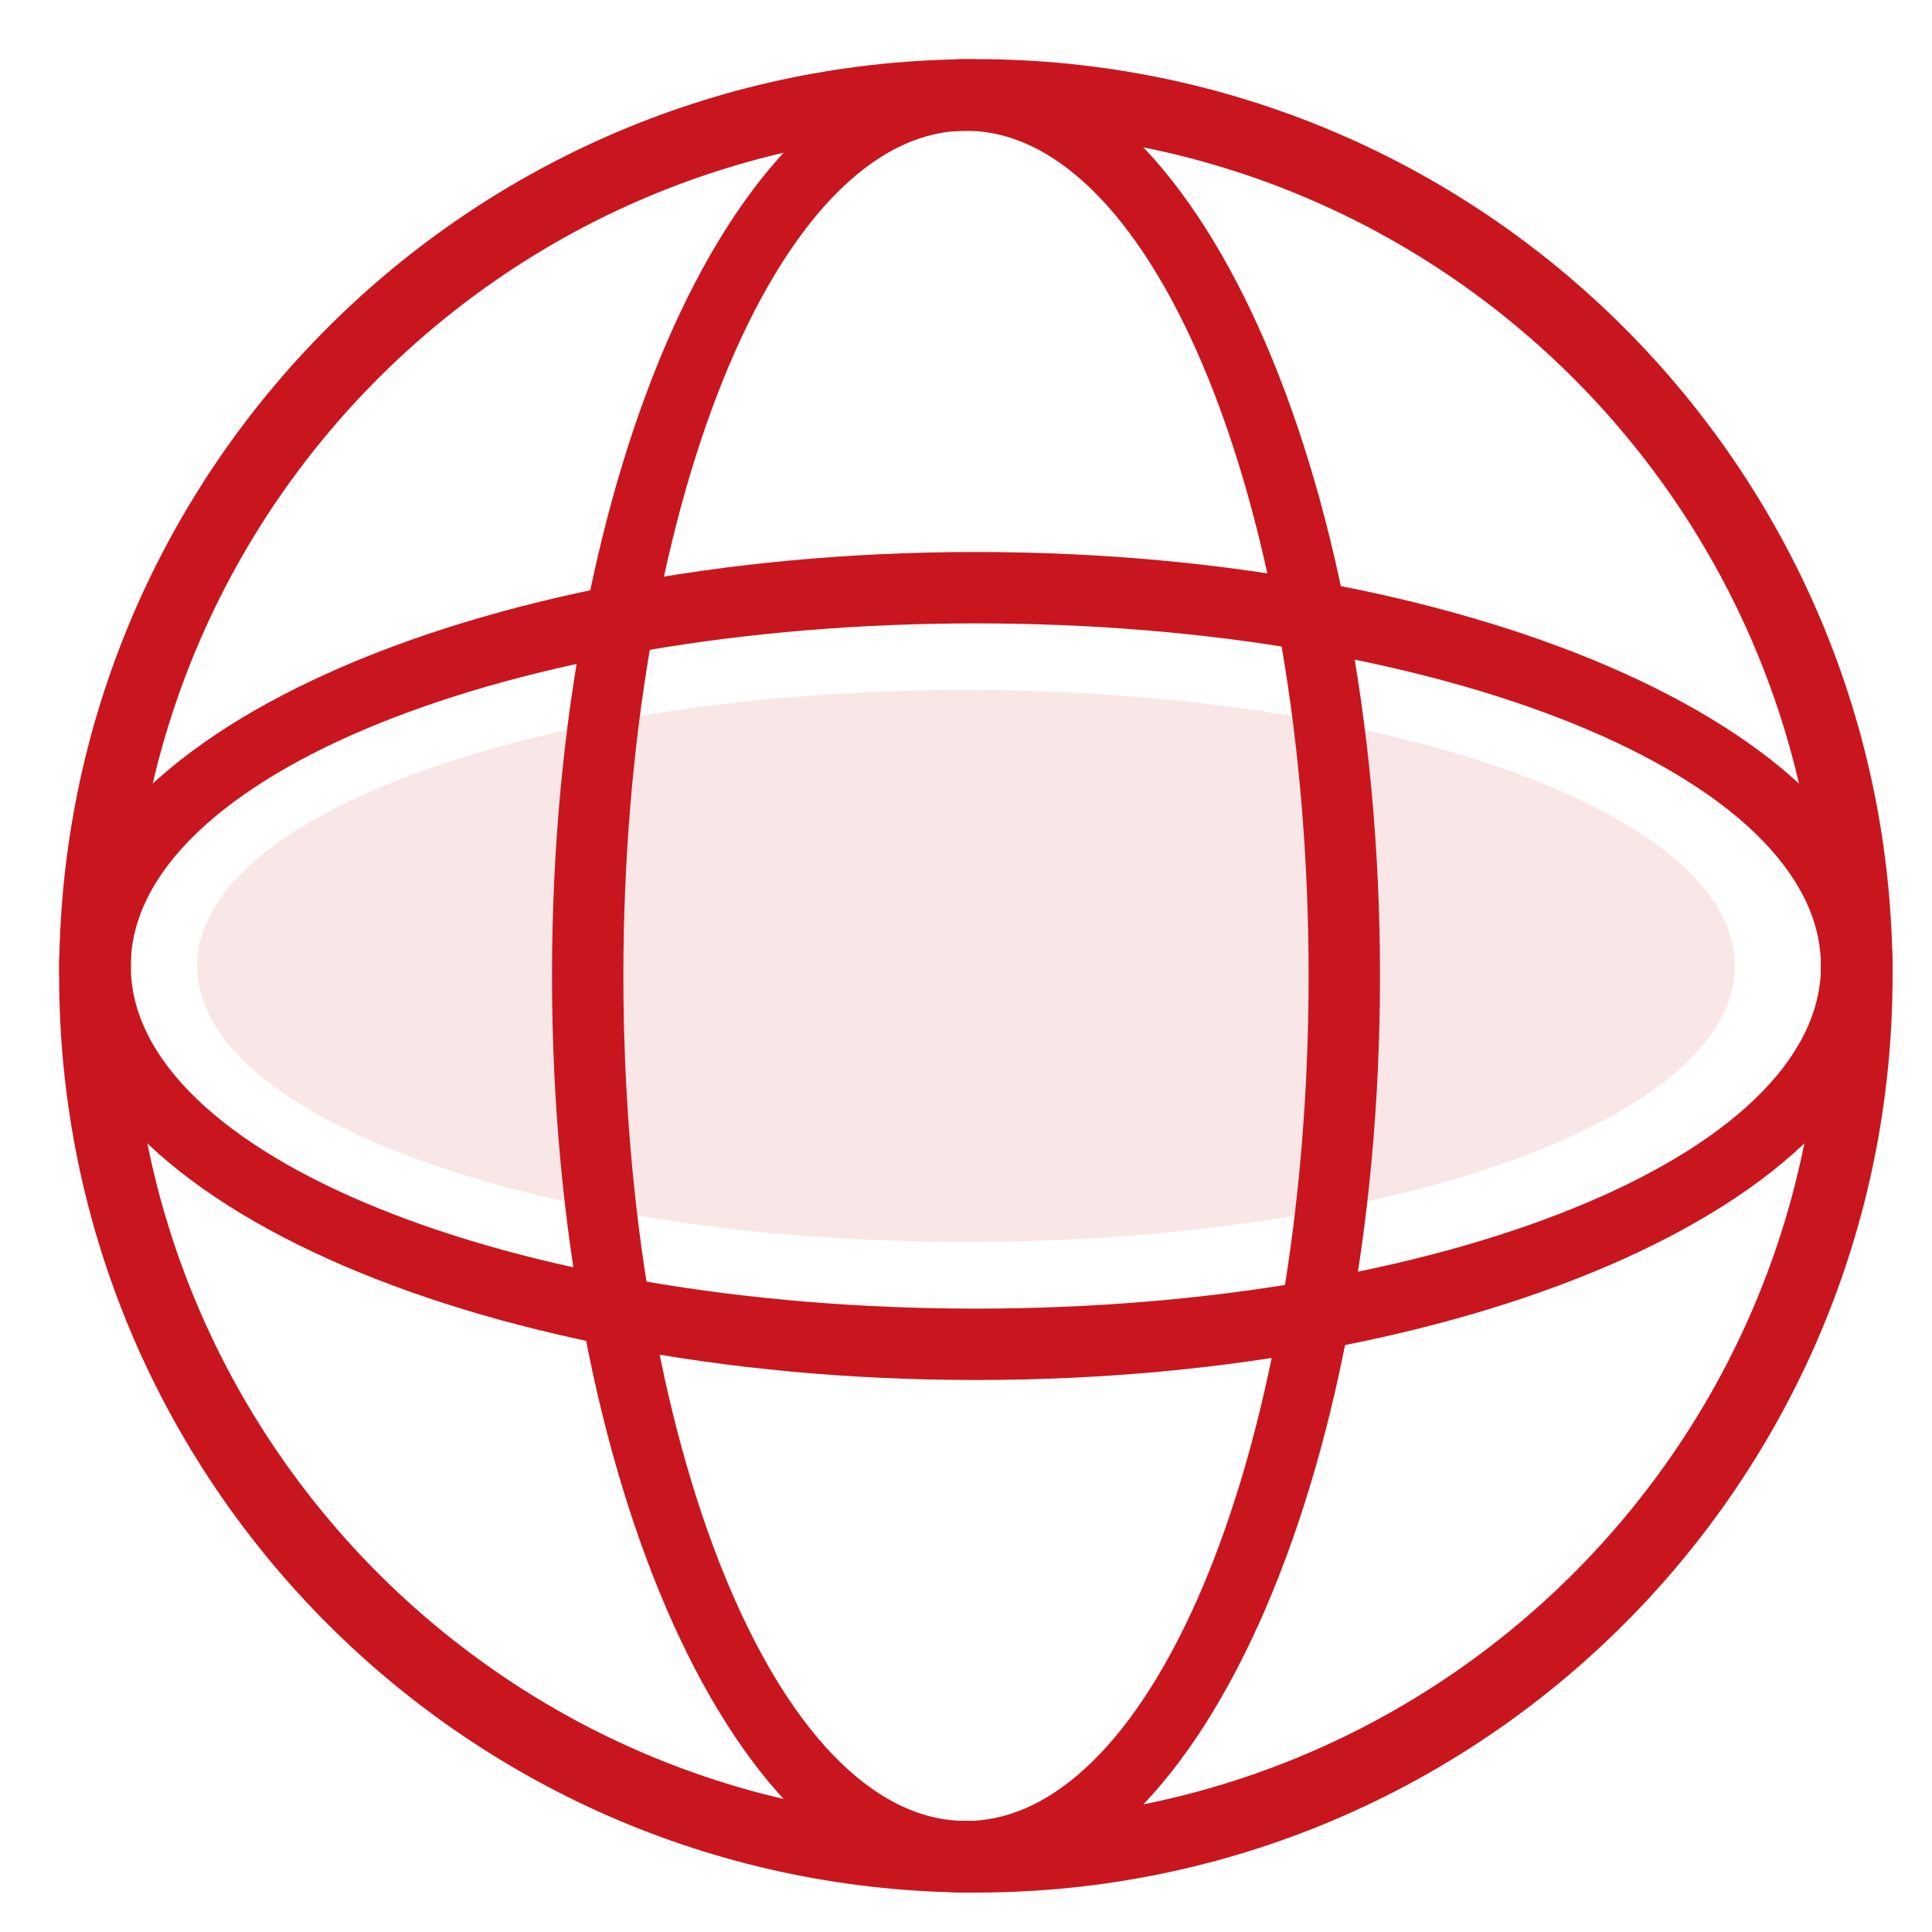
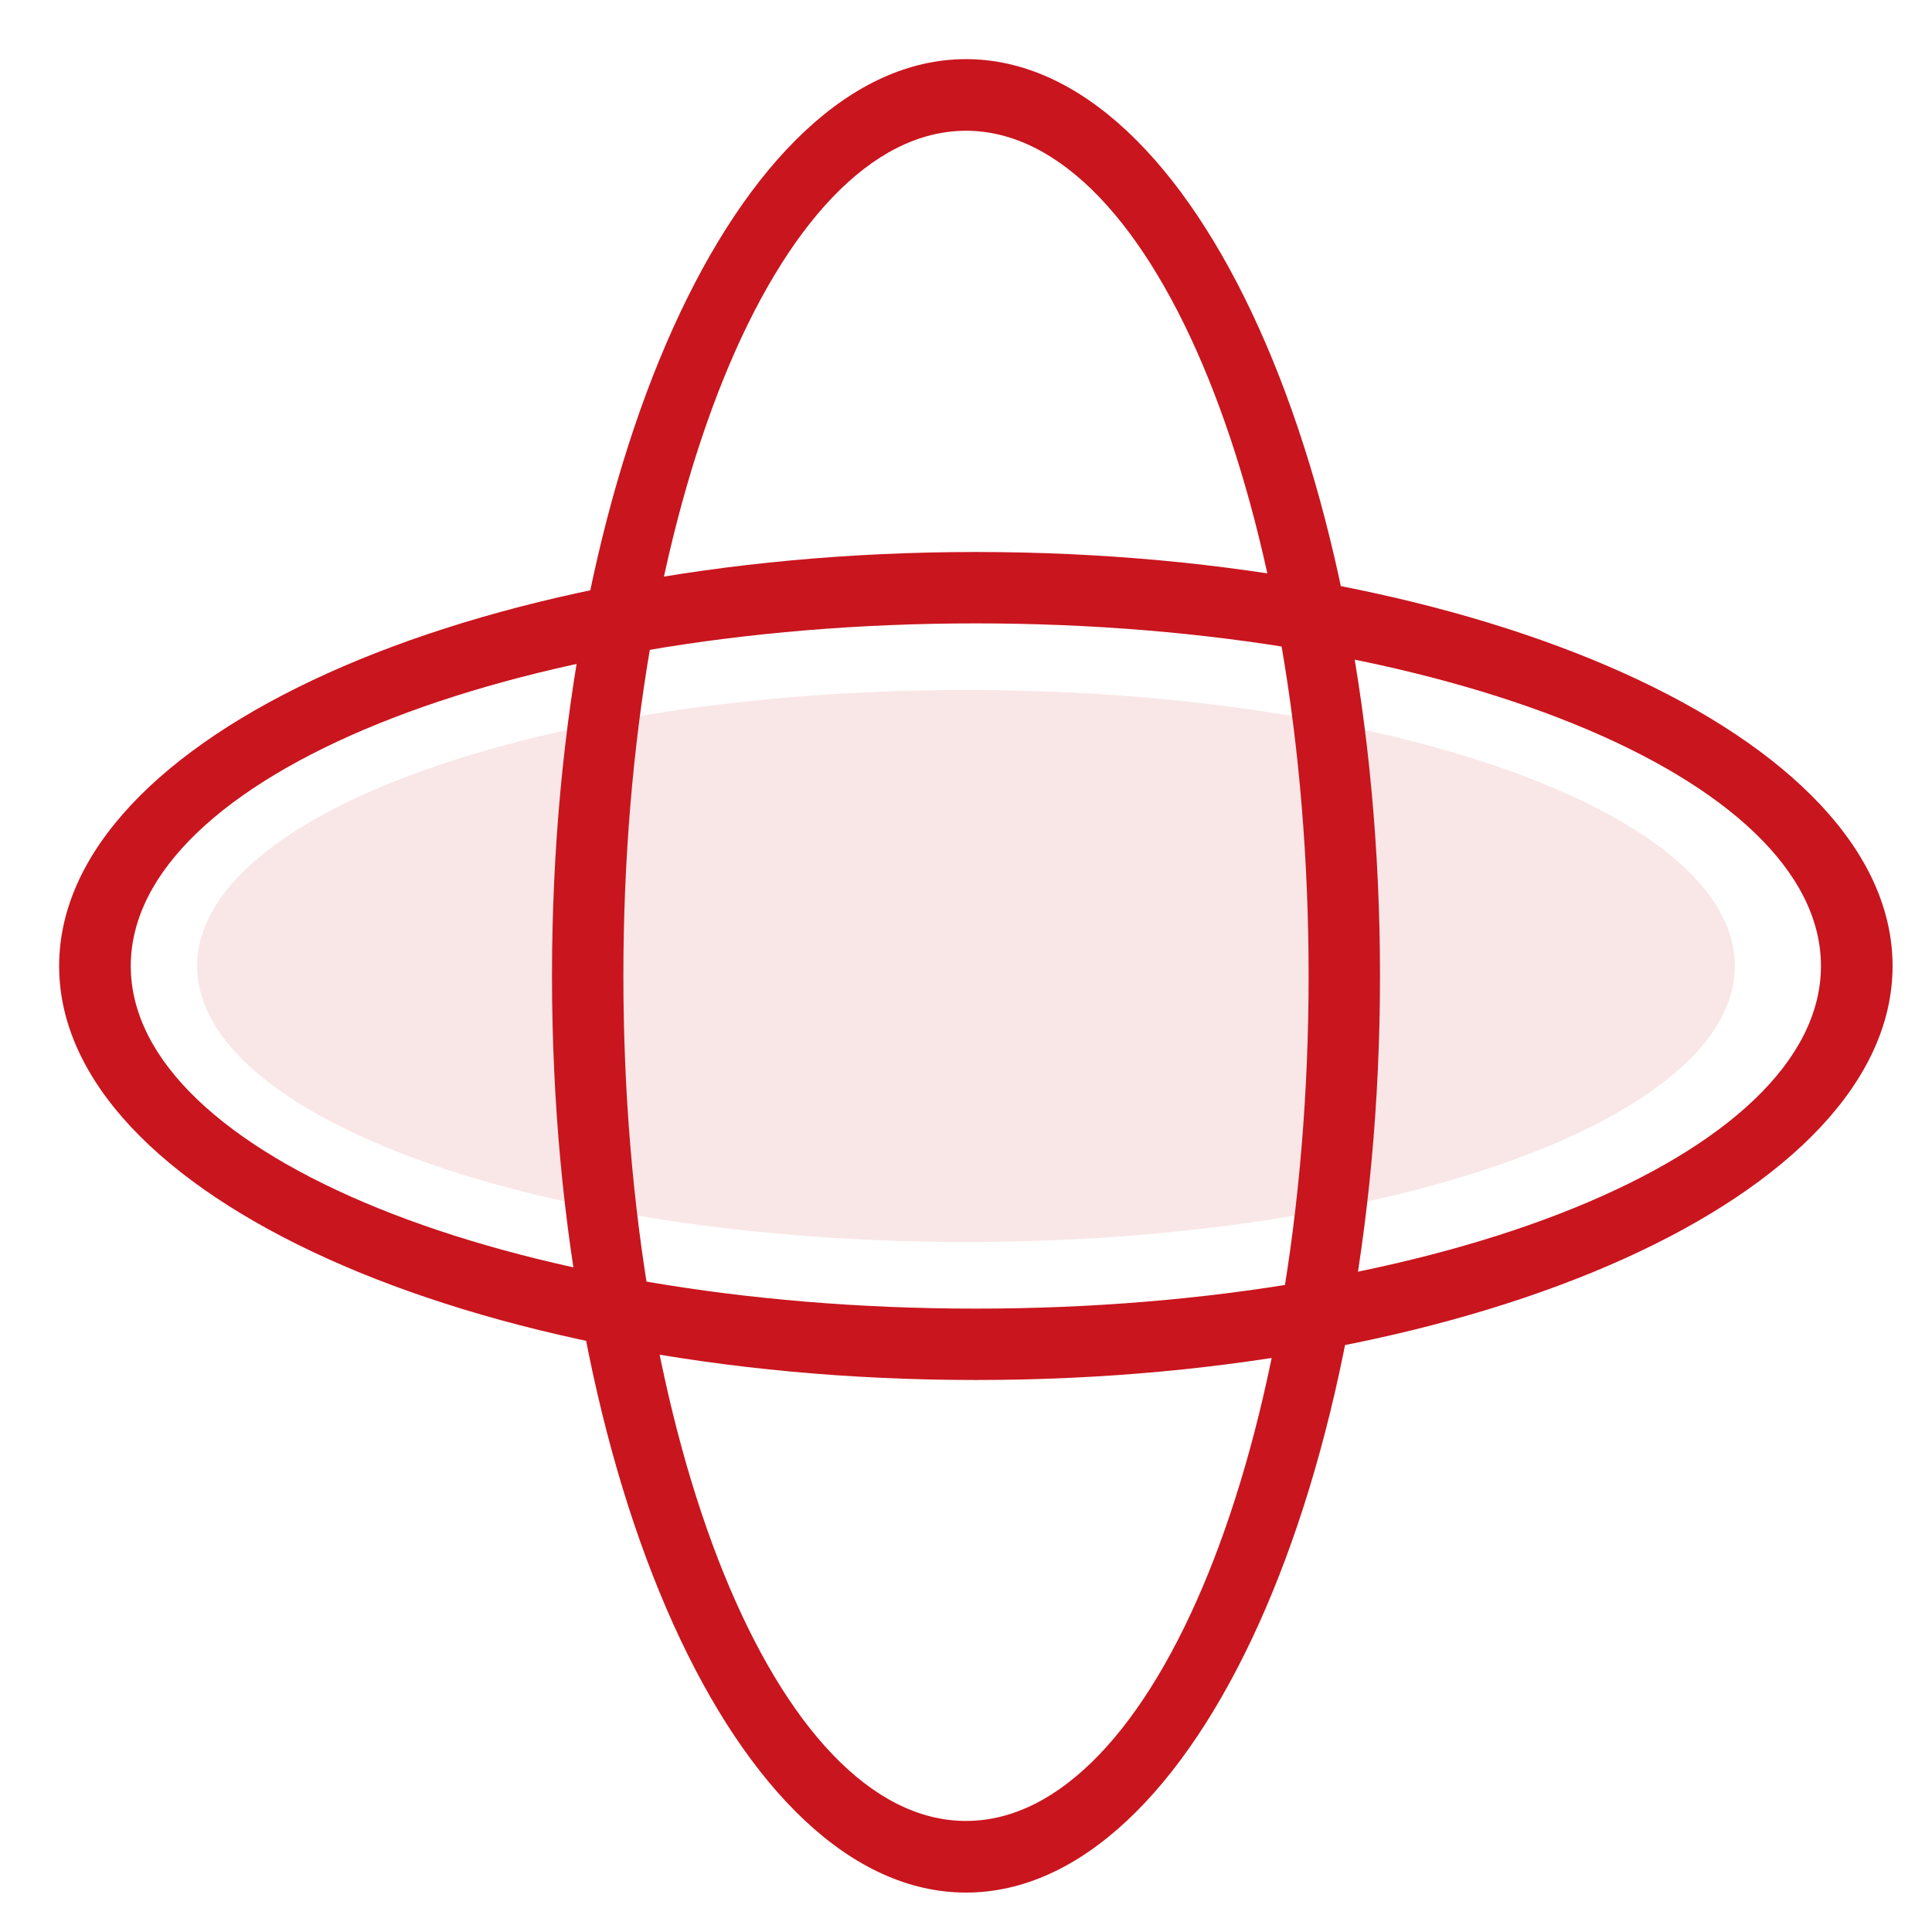
<svg xmlns="http://www.w3.org/2000/svg" width="98px" height="98px" viewBox="0 0 98 98" version="1.1">
  <title>画板备份 5@1x</title>
  <g id="画板备份-5" stroke="none" stroke-width="1" fill="none" fill-rule="evenodd">
    <g id="编组" transform="translate(3, 3)" fill="#C9161E">
-       <path d="M46.5,93 C20.819,93 0,72.181 0,46.5 C0,20.819 20.819,0 46.5,0 C72.181,0 93,20.819 93,46.5 C93,72.181 72.181,93 46.5,93 Z M46.5,89.367 C70.175,89.367 89.367,70.175 89.367,46.5 C89.367,22.825 70.175,3.633 46.5,3.633 C22.825,3.633 3.633,22.825 3.633,46.5 C3.633,70.175 22.825,89.367 46.5,89.367 Z" id="形状" fill-rule="nonzero" />
      <path d="M46.5,67 C20.819,67 0,57.598 0,46 C0,34.402 20.819,25 46.5,25 C72.181,25 93,34.402 93,46 C93,57.598 72.181,67 46.5,67 Z M46.5,63.379 C70.175,63.379 89.367,55.598 89.367,46 C89.367,36.402 70.175,28.621 46.5,28.621 C22.825,28.621 3.633,36.402 3.633,46 C3.633,55.598 22.825,63.379 46.5,63.379 Z" id="形状" fill-rule="nonzero" />
      <path d="M7,46 C7,53.732 24.461,60 46,60 C67.539,60 85,53.732 85,46 C85,38.268 67.539,32 46,32 C24.461,32 7,38.268 7,46 Z" id="路径" opacity="0.104" />
      <path d="M25,46.5 C25,20.819 34.402,0 46,0 C57.598,0 67,20.819 67,46.5 C67,72.181 57.598,93 46,93 C34.402,93 25,72.181 25,46.5 Z M28.621,46.5 C28.621,70.175 36.402,89.367 46,89.367 C55.598,89.367 63.379,70.175 63.379,46.5 C63.379,22.825 55.598,3.633 46,3.633 C36.402,3.633 28.621,22.825 28.621,46.5 Z" id="形状" fill-rule="nonzero" />
    </g>
  </g>
</svg>